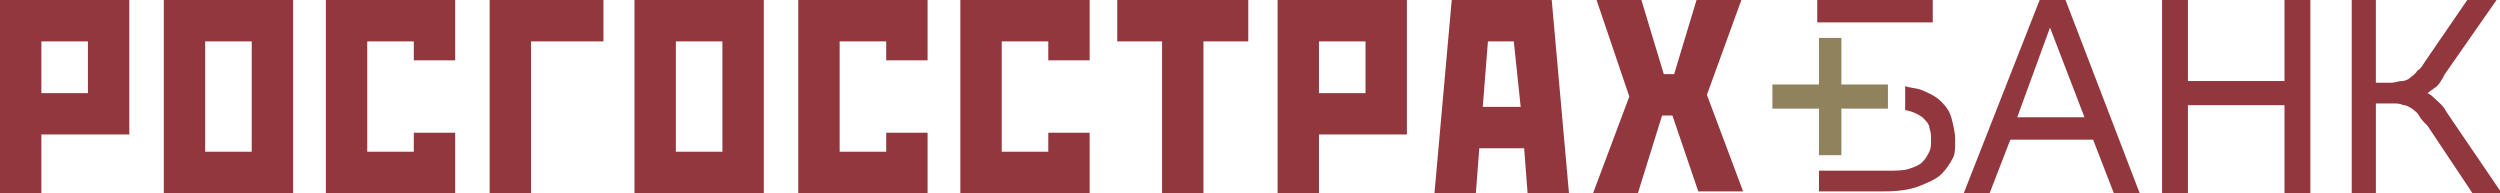
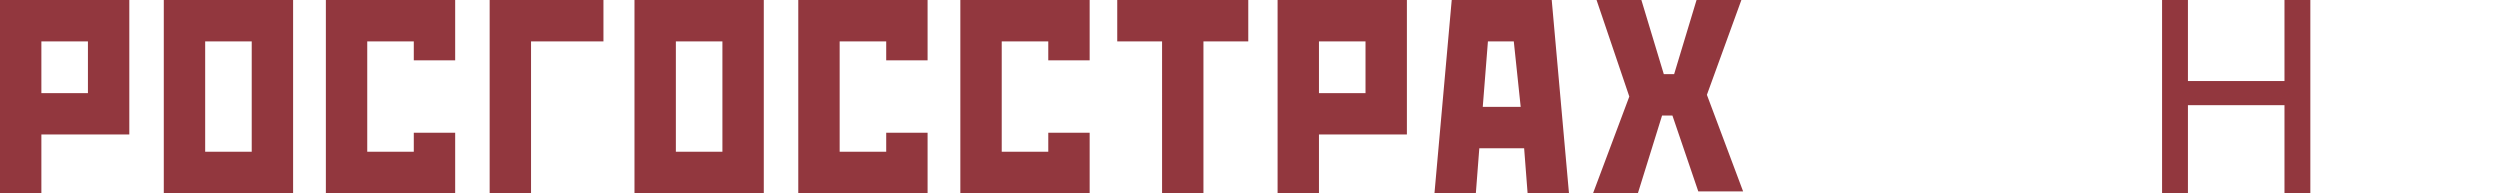
<svg xmlns="http://www.w3.org/2000/svg" version="1.1" id="Layer_1" x="0px" y="0px" viewBox="0 0 145 11.2" style="enable-background:new 0 0 145 11.2;" xml:space="preserve">
  <style type="text/css">
	.Arched_x0020_Green{fill:url(#SVGID_1_);stroke:#FFFFFF;stroke-width:0.25;stroke-miterlimit:1;}
	.st0{fill:#92373E;}
	.st1{fill:#8F825C;}
</style>
  <linearGradient id="SVGID_1_" gradientUnits="userSpaceOnUse" x1="-1093.811" y1="844.525" x2="-1093.104" y2="843.818">
    <stop offset="0" style="stop-color:#6BAE5F" />
    <stop offset="0.983" style="stop-color:#192A1A" />
  </linearGradient>
  <g>
    <path class="st0" d="M74.1,0h7.5v7.8h-5.1v3.4h-2.4V0z M76.5,5.4h2.7v-3h-2.7V5.4z M28.4,0H35v2.4h-4.2v8.8h-2.4V0z M18.9,0h7.5   v3.5h-2.4V2.4h-2.7v6.4h2.7V7.7h2.4v3.5h-7.5V0z M36.8,0h7.5v11.2h-7.5V0z M39.2,8.8h2.7V2.4h-2.7V8.8z M9.5,0H17v11.2H9.5V0z    M11.9,8.8h2.7V2.4h-2.7V8.8z M0,0h7.5v7.8H2.4v3.4H0V0z M2.4,5.4h2.7v-3H2.4V5.4z M98.4,0h2.6L99,5.5l2.1,5.6h-2.6l-1.5-4.4h-0.6   L95,11.2h-2.6l2.1-5.6L92.6,0h2.6l1.3,4.3h0.6L98.4,0z M64.9,0h7.5v2.4h-2.6v8.8h-2.4V2.4h-2.6V0z M55.7,0h7.5v3.5h-2.4V2.4h-2.7   v6.4h2.7V7.7h2.4v3.5h-7.5V0z M46.3,0h7.5v3.5h-2.4V2.4h-2.7v6.4h2.7V7.7h2.4v3.5h-7.5V0z M86.3,2.4L86,6.2h2.2l-0.4-3.8H86.3z    M84.2,0H90L91,11.2h-2.4l-0.2-2.6h-2.6l-0.2,2.6h-2.4L84.2,0z" />
-     <path class="st0" d="M120.9,6.8H117l1.9-5.2L120.9,6.8z M124.1,11.2L119.8,0h-1.5l-4.4,11.2h1.5l1.2-3.1h4.8l1.2,3.1H124.1z" />
-     <path class="st0" d="M106.9,1.3h5.2V0h-6.7v1.3L106.9,1.3L106.9,1.3z M113.4,8.1c0-0.4-0.1-0.8-0.2-1.2c-0.1-0.4-0.3-0.7-0.6-1   c-0.3-0.3-0.7-0.5-1.2-0.7c-0.3-0.1-0.6-0.1-0.9-0.2v1.4c0,0,0,0,0.1,0c0.4,0.1,0.6,0.2,0.9,0.4c0.2,0.2,0.4,0.4,0.4,0.6   c0.1,0.3,0.1,0.4,0.1,0.7c0,0.3,0,0.5-0.1,0.7c-0.1,0.2-0.2,0.4-0.4,0.6c-0.2,0.2-0.5,0.3-0.8,0.4c-0.3,0.1-0.8,0.1-1.3,0.1h-0.6v0   h-3.3v1.2h1.4h1.9h0.5c0.8,0,1.5-0.1,2-0.3c0.5-0.2,1-0.4,1.3-0.7c0.3-0.3,0.5-0.6,0.7-1C113.4,8.9,113.4,8.5,113.4,8.1" />
    <polygon class="st0" points="125.4,0 125.4,11.2 126.9,11.2 126.9,6.1 132.5,6.1 132.5,11.2 134,11.2 134,0 132.5,0 132.5,4.7    126.9,4.7 126.9,0  " />
-     <path class="st0" d="M141.8,4.3l3-4.3h-1.7l-2.4,3.5c-0.2,0.3-0.3,0.5-0.5,0.6c-0.1,0.2-0.3,0.3-0.4,0.4c-0.1,0.1-0.3,0.2-0.5,0.2   c-0.2,0-0.4,0.1-0.6,0.1H138h-0.2V0h-1.4v11.2h1.4V6h1c0.2,0,0.4,0,0.6,0.1c0.2,0,0.3,0.1,0.5,0.2c0.1,0.1,0.3,0.2,0.4,0.4   c0.1,0.2,0.3,0.4,0.5,0.6l2.6,3.9h1.7l-3.2-4.7c-0.2-0.4-0.5-0.6-0.7-0.8c-0.1-0.1-0.2-0.2-0.4-0.3c0.1-0.1,0.3-0.2,0.4-0.3   C141.4,5,141.6,4.7,141.8,4.3" />
-     <polygon class="st1" points="109.5,4.9 106.8,4.9 106.8,2.2 105.5,2.2 105.5,4.9 102.8,4.9 102.8,6.3 105.5,6.3 105.5,9 106.8,9    106.8,6.3 109.5,6.3  " />
  </g>
</svg>